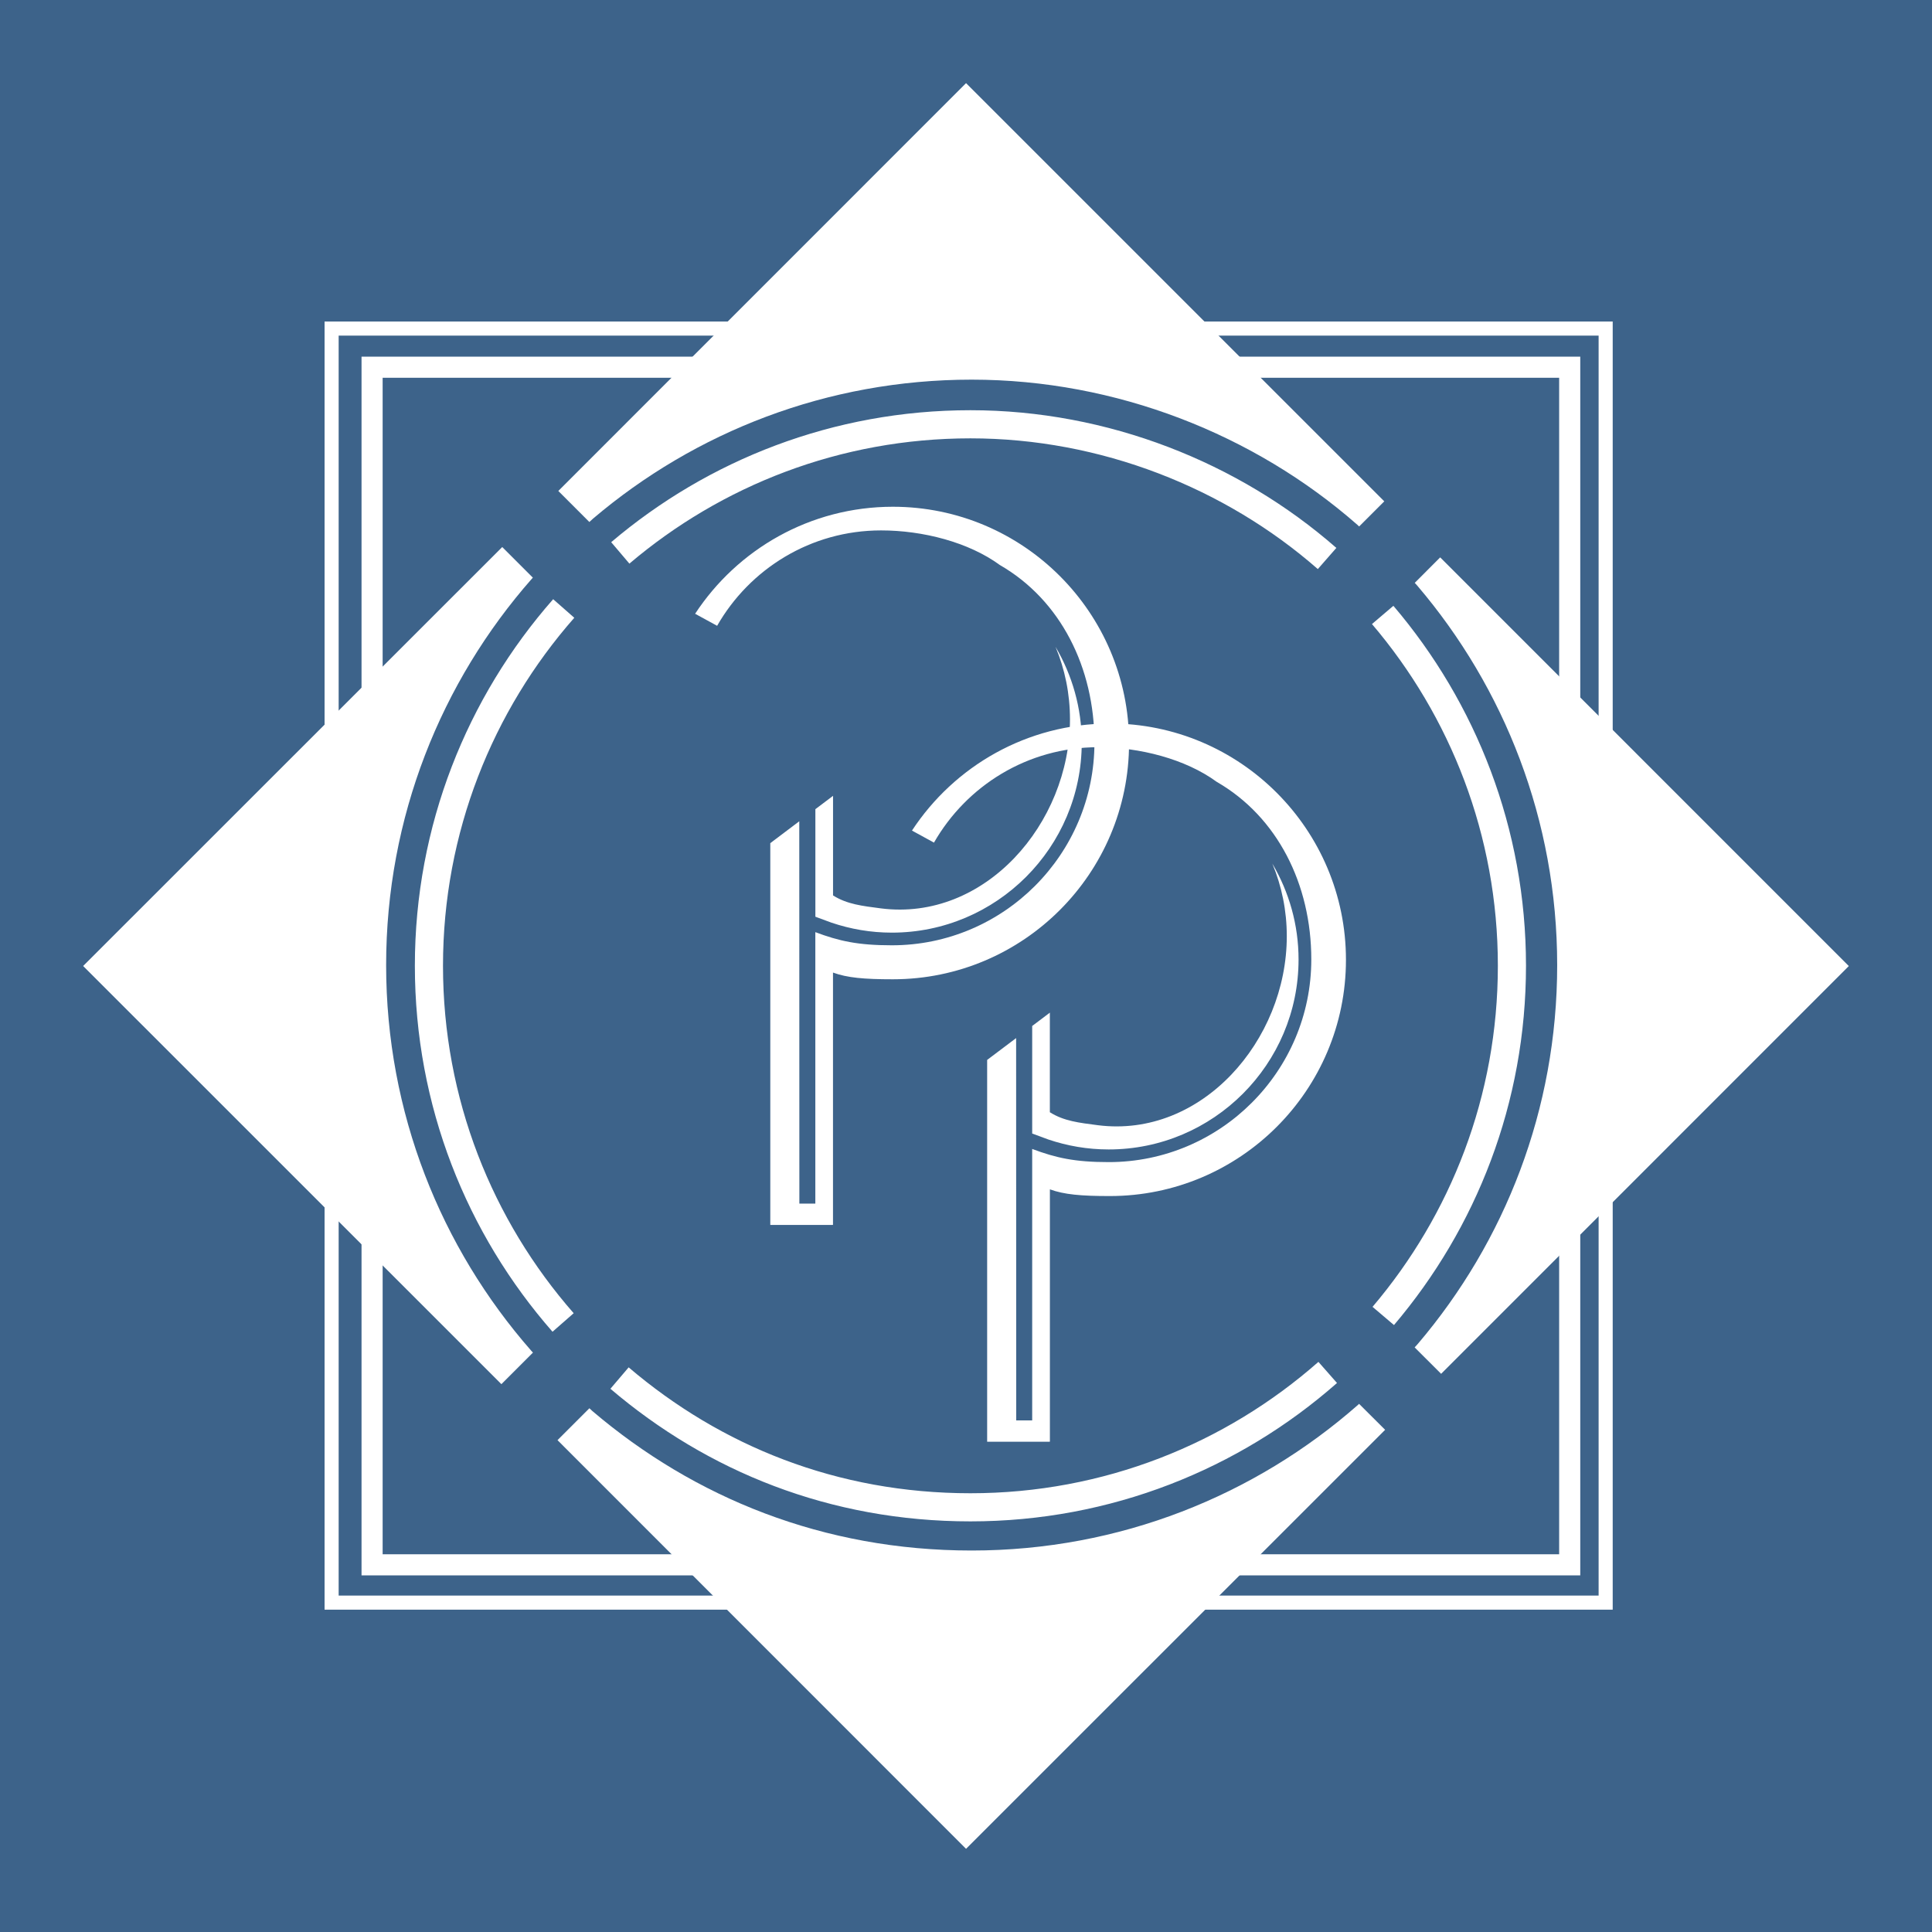
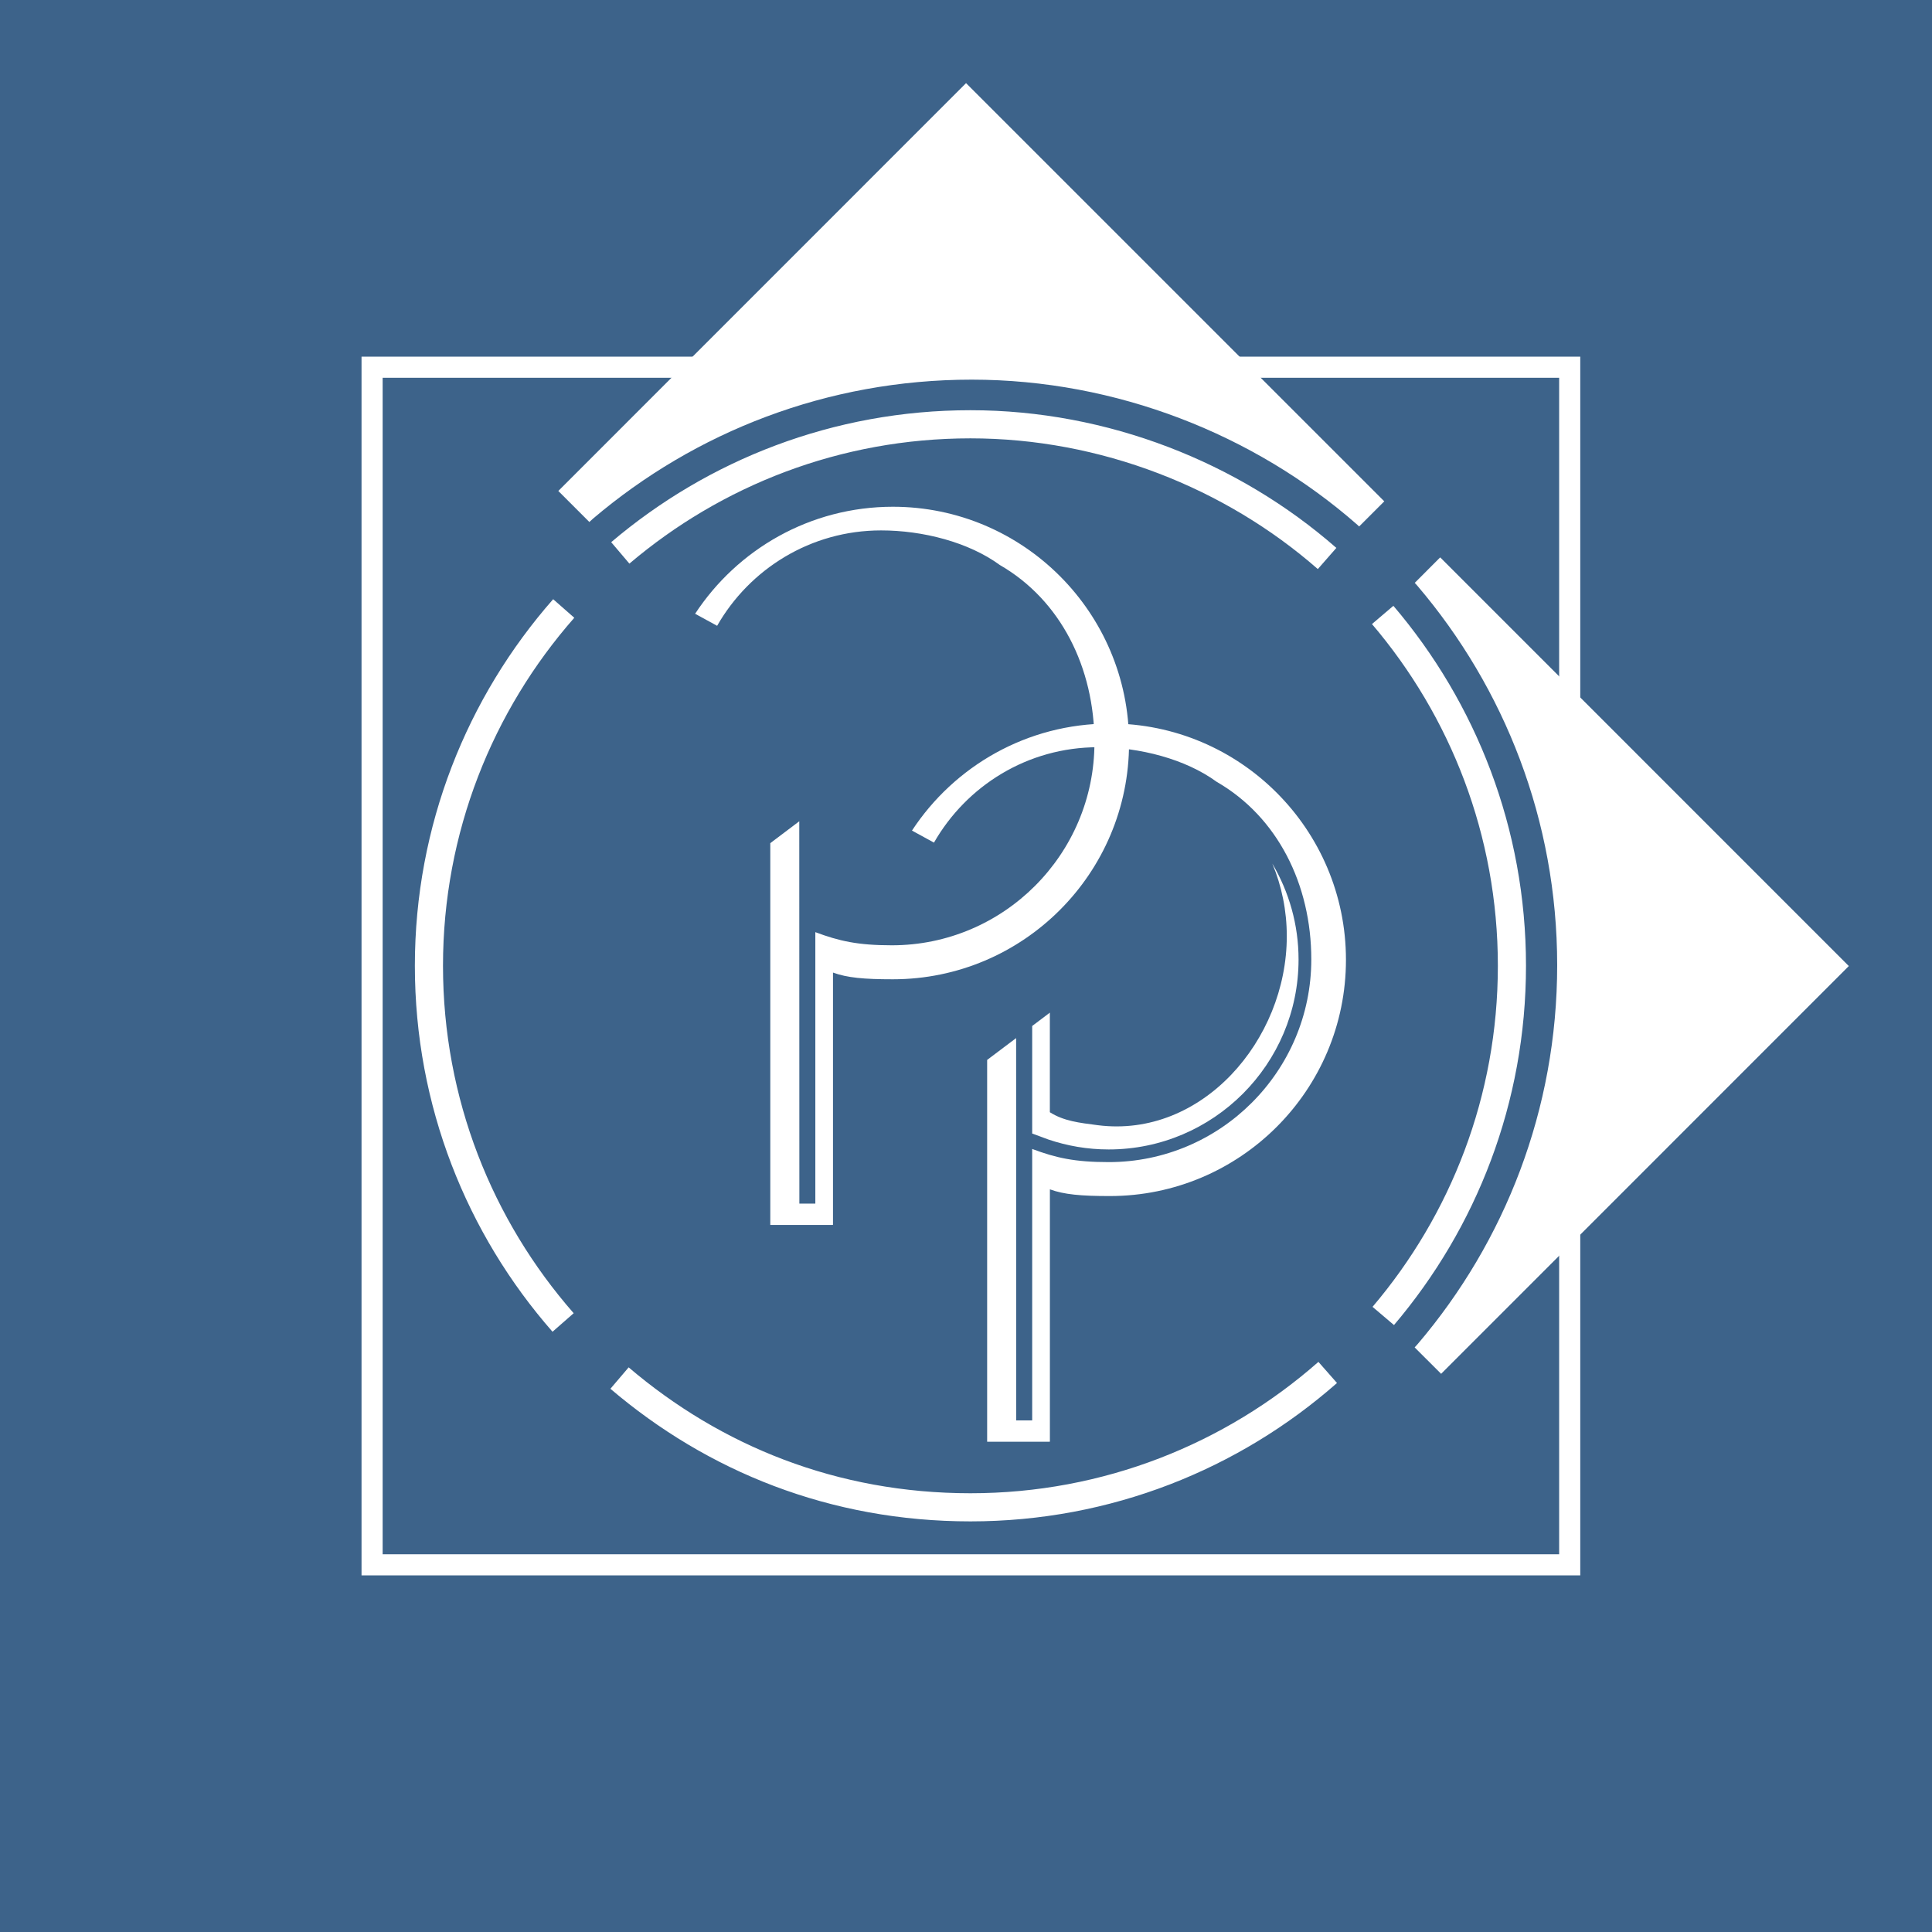
<svg xmlns="http://www.w3.org/2000/svg" id="Layer_1" version="1.1" viewBox="0 0 432 432">
  <defs>
    <style>
      .st0 {
        stroke-width: 6.29px;
      }

      .st0, .st1, .st2 {
        fill: none;
        stroke: #fff;
      }

      .st1 {
        stroke-width: 4.72px;
      }

      .st2 {
        stroke-width: 3.15px;
      }

      .st3 {
        fill: #fff;
      }

      .st4 {
        fill: #3d638a;
      }
    </style>
  </defs>
  <rect class="st4" y="0" width="432" height="432" />
-   <polygon class="st2" points="74.15 73.47 359.03 73.47 359.03 358.35 74.15 358.35 74.15 73.47 74.15 73.47" />
  <path class="st3" d="M230.8,229.43v24.03c1.24.47,3.6,1.33,3.6,1.33,4.26,1.44,8.78,2.23,13.5,2.23,23.42,0,42.46-19.07,42.46-42.48,0-7.81-2.14-15.11-5.86-21.43,2.09,5.01,3.23,10.49,3.23,16.22,0,23.36-19.09,45.21-42.24,42.27-4.21-.55-7.57-.91-10.74-2.9v-22.27l-3.96,2.99h0Z" />
  <path class="st3" d="M248.16,161.79c-18.53,0-34.8,9.54-44.24,23.93l4.92,2.69c7.29-12.72,20.94-21.33,36.66-21.33,9.34,0,19.57,2.63,26.56,7.74,13.59,7.83,21.15,22.92,21.15,39.71,0,24.99-20.34,45.32-45.3,45.32-7.6,0-11.8-.95-17.11-2.94v60.7h-3.57l-.02-85.49-6.48,4.88v85.37h13.97v-.02h.06v-56.41c3.16,1.16,6.94,1.5,13.39,1.5,29.15,0,52.81-23.67,52.81-52.82s-23.67-52.85-52.81-52.85h0Z" />
-   <path class="st3" d="M182.32,180.95v24.03c1.25.47,3.6,1.33,3.6,1.33,4.26,1.44,8.78,2.23,13.5,2.23,23.41,0,42.46-19.07,42.46-42.48,0-7.81-2.15-15.11-5.86-21.43,2.09,5.01,3.23,10.49,3.23,16.22,0,23.36-19.09,45.21-42.25,42.27-4.2-.55-7.57-.91-10.73-2.9v-22.27l-3.96,2.99h0Z" />
  <path class="st3" d="M199.66,113.31c-18.52,0-34.79,9.54-44.23,23.93l4.92,2.69c7.28-12.72,20.94-21.33,36.66-21.33,9.34,0,19.58,2.63,26.56,7.74,13.58,7.83,21.15,22.92,21.15,39.71,0,24.99-20.33,45.32-45.3,45.32-7.6,0-11.8-.95-17.11-2.94v60.7h-3.57l-.02-85.49-6.48,4.89v85.37h13.96v-.02h.06v-56.41c3.16,1.16,6.94,1.5,13.38,1.5,29.15,0,52.82-23.67,52.82-52.82s-23.67-52.84-52.82-52.84h0Z" />
  <polygon class="st1" points="83.2 82.11 350.99 82.11 350.99 349.9 83.2 349.9 83.2 82.11 83.2 82.11" />
-   <path class="st3" d="M118.78,302.02c-20.19-23.04-32.44-53.18-32.44-86.23s12.31-63.35,32.6-86.4c.07-.07.14-.15.21-.22l-6.85-6.85L18.59,216l93.52,93.5,7.06-7.06c-.13-.14-.27-.28-.39-.42h0Z" />
  <path class="st3" d="M132.6,115.97c22.83-19.39,52.35-31.08,84.67-31.08s63.18,12.24,86.22,32.44c.14.12.27.27.42.39l5.62-5.62L216.01,18.59l-91.17,91.19,6.94,6.94c.28-.24.53-.5.81-.74h0Z" />
  <path class="st3" d="M322.04,124.62l-5.7,5.71c.19.22.41.42.59.65,19.46,22.84,31.26,52.46,31.26,84.82s-11.73,61.84-31.12,84.65c-.23.29-.51.55-.75.83l5.92,5.91,91.16-91.18-91.37-91.38h0Z" />
-   <path class="st3" d="M303.67,314.12c-23.07,20.28-53.31,32.58-86.41,32.58s-61.99-11.76-84.83-31.21c-.22-.19-.42-.4-.64-.6l-7.13,7.13,91.35,91.38,93.71-93.69-5.83-5.81c-.08.07-.14.15-.22.22h0Z" />
  <path class="st0" d="M138.7,123.63c21.1-17.92,48.42-28.76,78.29-28.76s58.44,11.35,79.75,30.01M309.17,137.5c18,21.14,28.9,48.52,28.9,78.44s-10.83,57.18-28.77,78.31M296.88,306.88c-21.32,18.77-49.28,30.16-79.89,30.16s-57.32-10.89-78.46-28.9M125.91,295.71c-18.67-21.31-30-49.2-30-79.76s11.39-58.56,30.14-79.89" />
</svg>